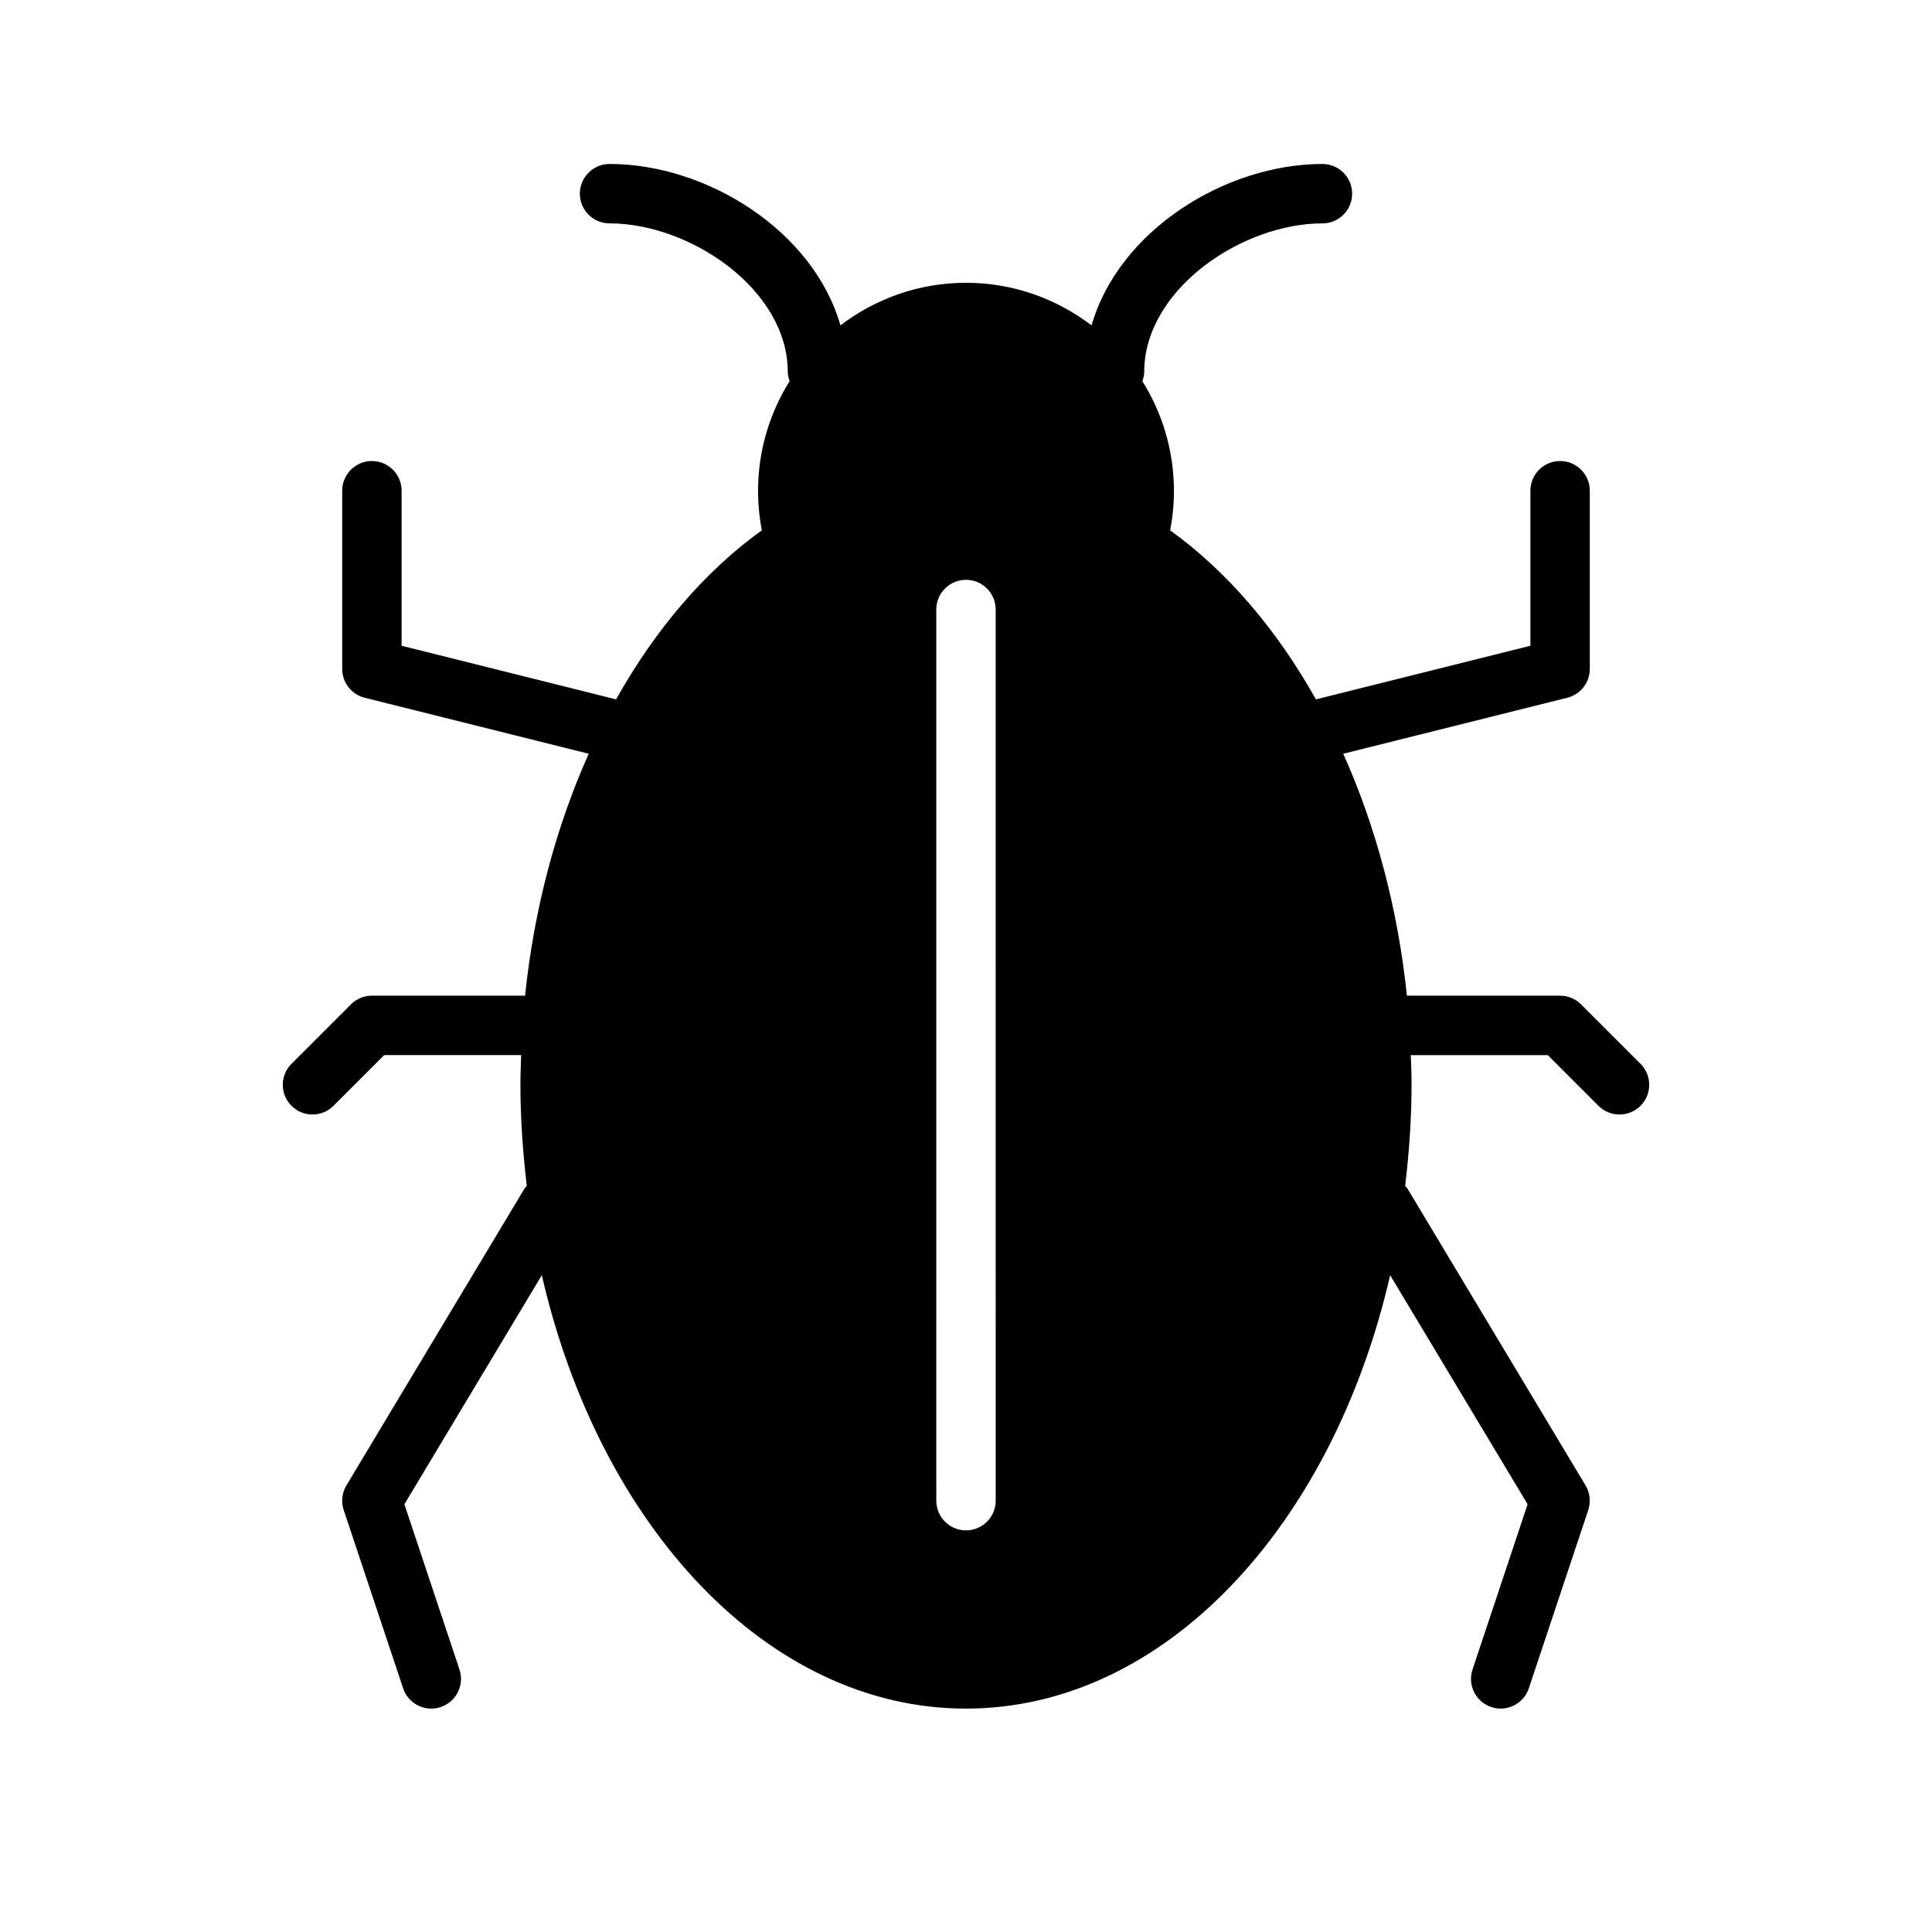
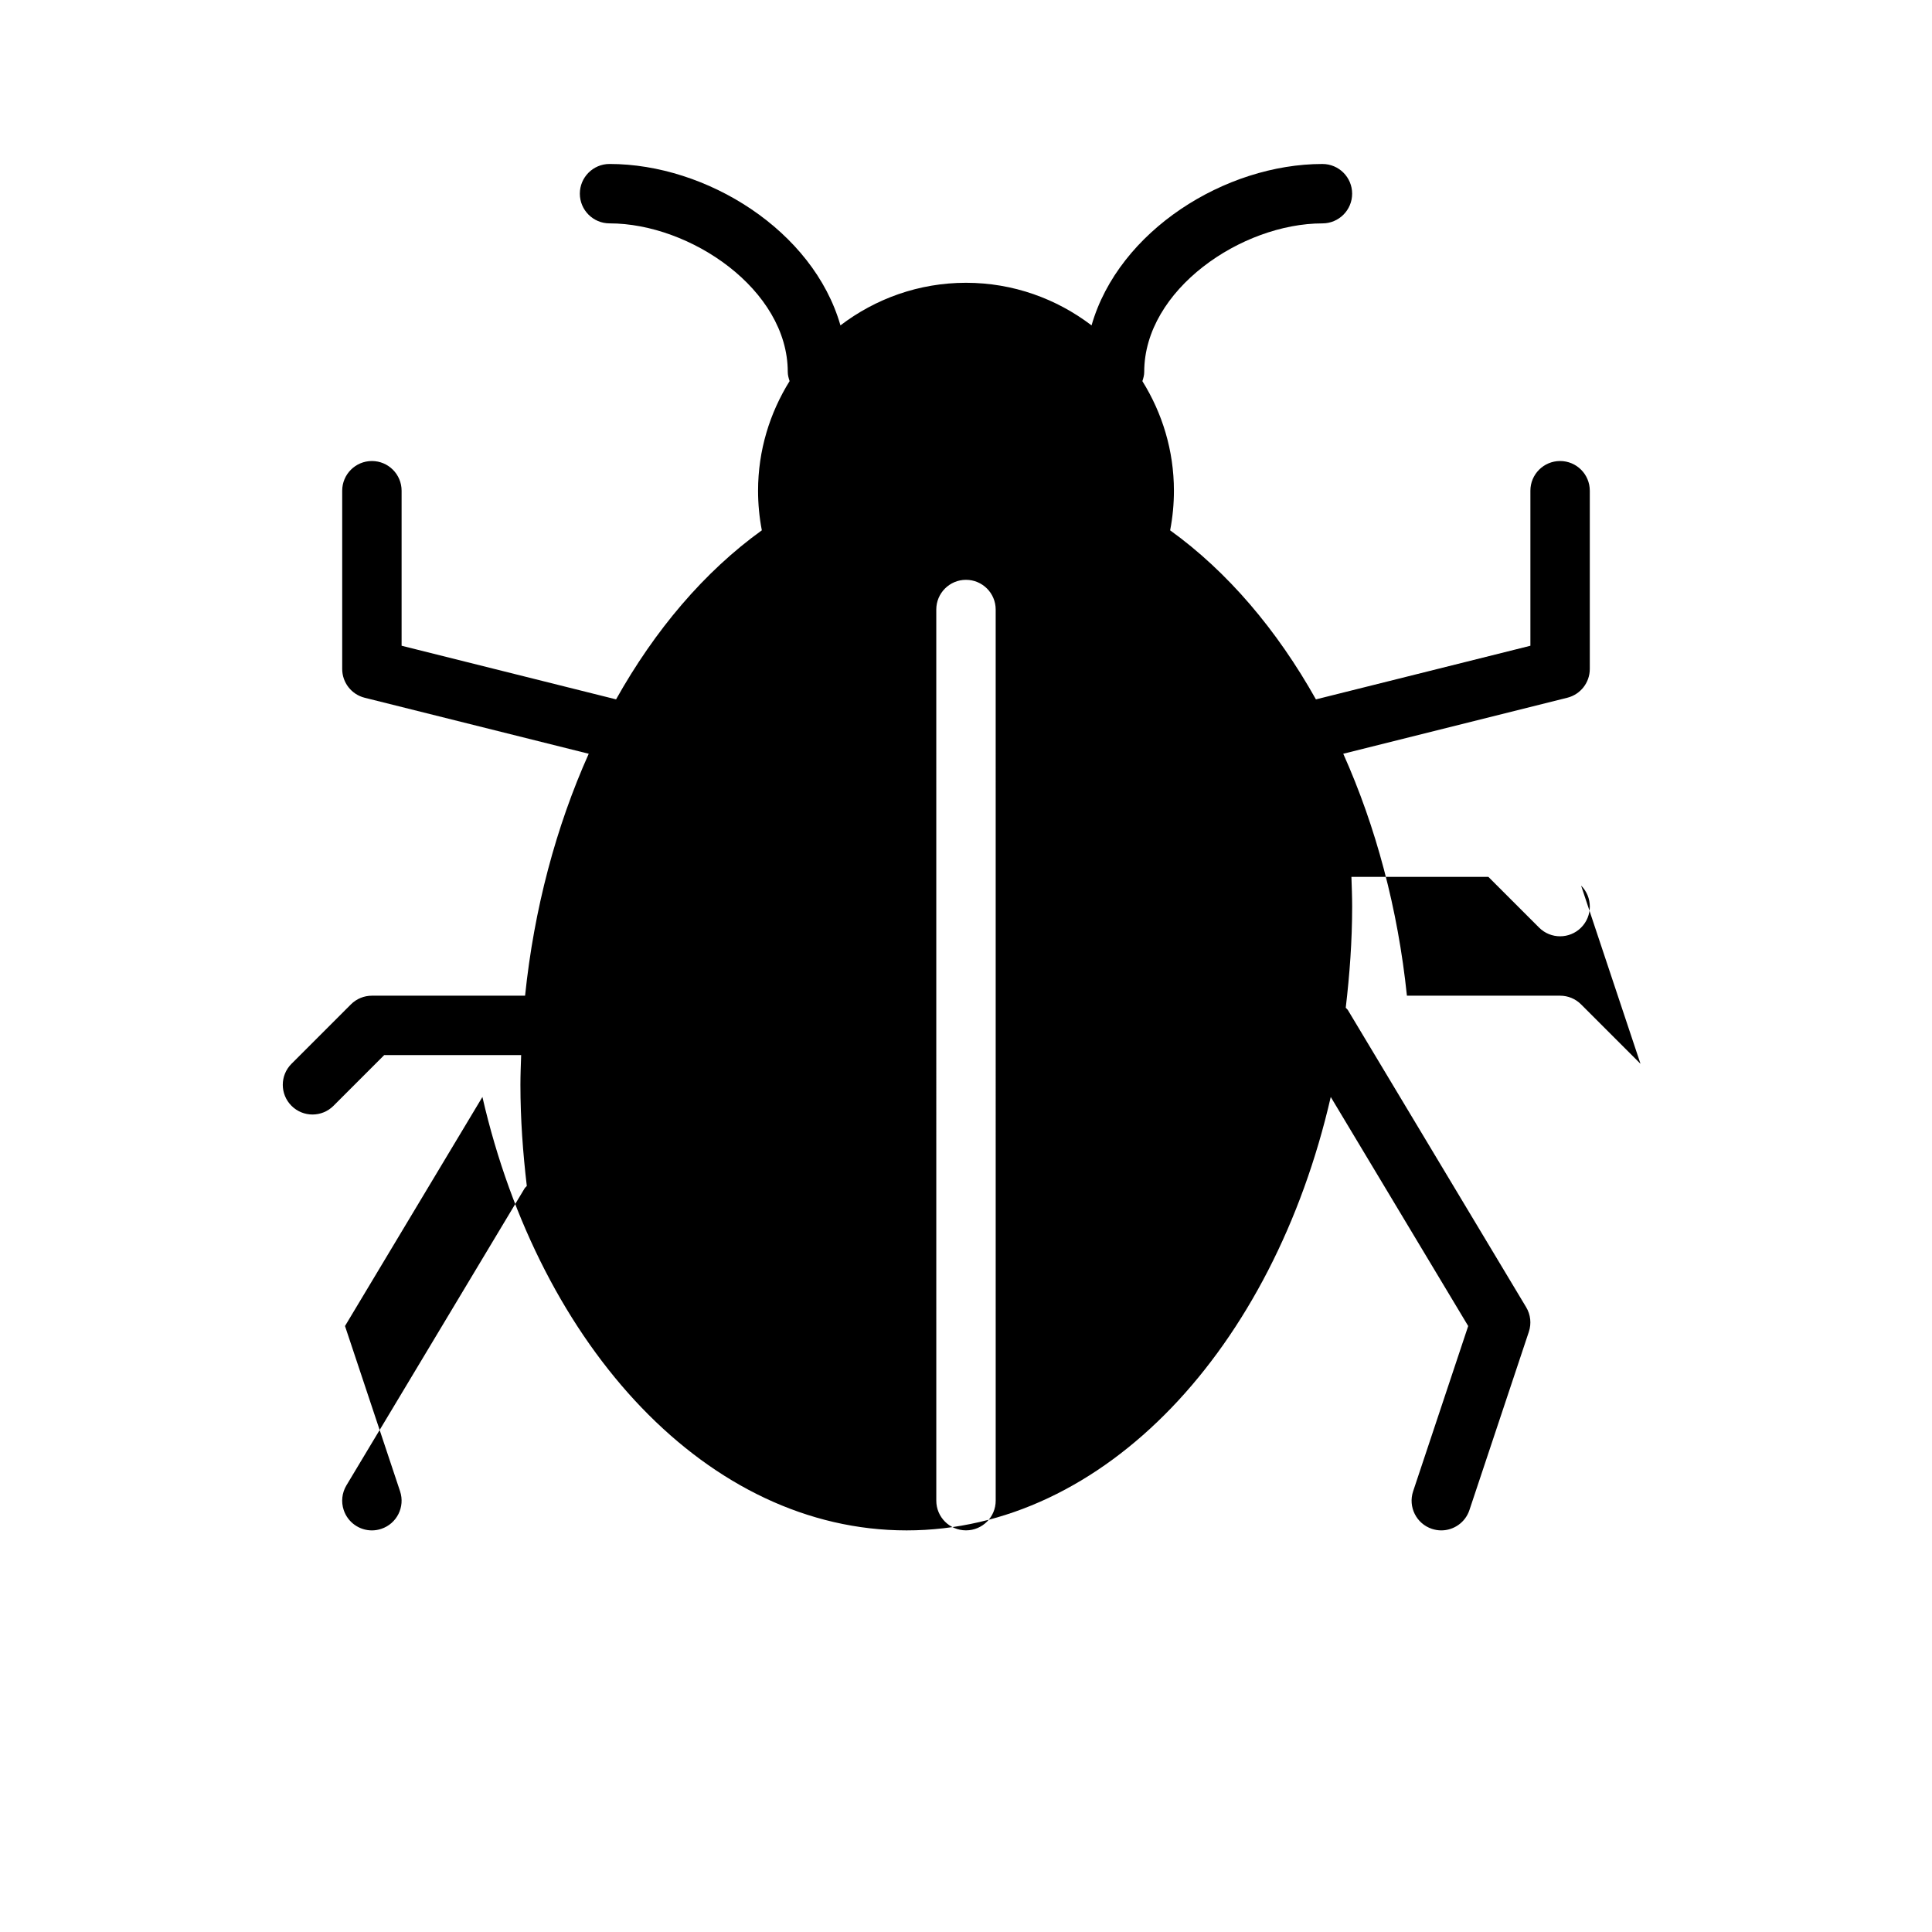
<svg xmlns="http://www.w3.org/2000/svg" fill="#000000" width="800px" height="800px" version="1.1" viewBox="144 144 512 512">
-   <path d="m578.75 425.92-15.742-15.742c-1.477-1.484-3.477-2.309-5.57-2.309h-40.59c-2.387-23.004-8.219-44.793-16.871-64.117l59.363-14.84c3.516-0.875 5.973-4.023 5.973-7.637v-47.23c0-4.344-3.519-7.871-7.871-7.871-4.352 0-7.871 3.527-7.871 7.871v41.086l-56.836 14.211c-10.312-18.375-23.379-33.809-38.637-44.801 0.668-3.453 1.004-6.961 1.004-10.496 0-10.668-3.102-20.602-8.359-29.039 0.262-0.789 0.488-1.582 0.488-2.449 0-21.805 25.836-39.359 47.23-39.359 4.352 0 7.871-3.527 7.871-7.871s-3.519-7.871-7.871-7.871c-25.703 0-53.977 17.625-61.188 42.777-9.258-7.059-20.766-11.293-33.273-11.293s-24.016 4.234-33.273 11.289c-7.215-25.152-35.488-42.777-61.191-42.777-4.344 0-7.871 3.527-7.871 7.871s3.527 7.871 7.871 7.871c21.395 0 47.23 17.555 47.23 39.359 0 0.867 0.234 1.66 0.488 2.441-5.258 8.449-8.359 18.383-8.359 29.051 0 3.535 0.34 7.055 1 10.492-15.258 10.988-28.324 26.426-38.629 44.801l-56.836-14.211v-41.082c0-4.344-3.527-7.871-7.871-7.871s-7.871 3.527-7.871 7.871v47.23c0 3.613 2.457 6.762 5.961 7.637l59.371 14.84c-8.656 19.324-14.488 41.121-16.867 64.117h-40.594c-2.086 0-4.094 0.828-5.566 2.305l-15.742 15.742c-3.078 3.078-3.078 8.055 0 11.133 1.535 1.535 3.547 2.309 5.562 2.309s4.031-0.77 5.566-2.305l13.438-13.441h36.297c-0.086 2.621-0.195 5.234-0.195 7.875 0 9.148 0.668 18.059 1.691 26.805-0.172 0.227-0.418 0.379-0.574 0.629l-47.23 78.719c-1.18 1.969-1.449 4.359-0.715 6.543l15.742 47.23c1.102 3.301 4.172 5.387 7.469 5.387 0.82 0 1.66-0.133 2.488-0.41 4.125-1.371 6.352-5.824 4.977-9.957l-14.594-43.793 36.414-60.703c15.281 66.543 59.875 114.86 112.41 114.86 52.547 0 97.133-48.32 112.41-114.86l36.426 60.703-14.594 43.793c-1.379 4.125 0.852 8.59 4.977 9.957 0.82 0.27 1.66 0.406 2.481 0.406 3.297 0 6.367-2.086 7.461-5.383l15.742-47.23c0.73-2.18 0.473-4.574-0.715-6.543l-47.23-78.719c-0.156-0.25-0.402-0.402-0.574-0.629 1.031-8.75 1.699-17.664 1.699-26.809 0-2.637-0.109-5.25-0.195-7.871h36.297l13.438 13.438c1.535 1.531 3.551 2.305 5.566 2.305s4.031-0.77 5.566-2.305c3.078-3.082 3.078-8.055 0-11.133zm-170.88 115.77c0 4.352-3.527 7.871-7.871 7.871s-7.871-3.519-7.871-7.871l-0.004-236.16c0-4.344 3.527-7.871 7.871-7.871s7.871 3.527 7.871 7.871z" />
+   <path d="m578.75 425.92-15.742-15.742c-1.477-1.484-3.477-2.309-5.57-2.309h-40.59c-2.387-23.004-8.219-44.793-16.871-64.117l59.363-14.84c3.516-0.875 5.973-4.023 5.973-7.637v-47.23c0-4.344-3.519-7.871-7.871-7.871-4.352 0-7.871 3.527-7.871 7.871v41.086l-56.836 14.211c-10.312-18.375-23.379-33.809-38.637-44.801 0.668-3.453 1.004-6.961 1.004-10.496 0-10.668-3.102-20.602-8.359-29.039 0.262-0.789 0.488-1.582 0.488-2.449 0-21.805 25.836-39.359 47.23-39.359 4.352 0 7.871-3.527 7.871-7.871s-3.519-7.871-7.871-7.871c-25.703 0-53.977 17.625-61.188 42.777-9.258-7.059-20.766-11.293-33.273-11.293s-24.016 4.234-33.273 11.289c-7.215-25.152-35.488-42.777-61.191-42.777-4.344 0-7.871 3.527-7.871 7.871s3.527 7.871 7.871 7.871c21.395 0 47.23 17.555 47.23 39.359 0 0.867 0.234 1.66 0.488 2.441-5.258 8.449-8.359 18.383-8.359 29.051 0 3.535 0.34 7.055 1 10.492-15.258 10.988-28.324 26.426-38.629 44.801l-56.836-14.211v-41.082c0-4.344-3.527-7.871-7.871-7.871s-7.871 3.527-7.871 7.871v47.23c0 3.613 2.457 6.762 5.961 7.637l59.371 14.84c-8.656 19.324-14.488 41.121-16.867 64.117h-40.594c-2.086 0-4.094 0.828-5.566 2.305l-15.742 15.742c-3.078 3.078-3.078 8.055 0 11.133 1.535 1.535 3.547 2.309 5.562 2.309s4.031-0.77 5.566-2.305l13.438-13.441h36.297c-0.086 2.621-0.195 5.234-0.195 7.875 0 9.148 0.668 18.059 1.691 26.805-0.172 0.227-0.418 0.379-0.574 0.629l-47.23 78.719c-1.18 1.969-1.449 4.359-0.715 6.543c1.102 3.301 4.172 5.387 7.469 5.387 0.82 0 1.66-0.133 2.488-0.41 4.125-1.371 6.352-5.824 4.977-9.957l-14.594-43.793 36.414-60.703c15.281 66.543 59.875 114.86 112.41 114.86 52.547 0 97.133-48.32 112.41-114.86l36.426 60.703-14.594 43.793c-1.379 4.125 0.852 8.59 4.977 9.957 0.82 0.27 1.66 0.406 2.481 0.406 3.297 0 6.367-2.086 7.461-5.383l15.742-47.23c0.73-2.18 0.473-4.574-0.715-6.543l-47.23-78.719c-0.156-0.25-0.402-0.402-0.574-0.629 1.031-8.75 1.699-17.664 1.699-26.809 0-2.637-0.109-5.25-0.195-7.871h36.297l13.438 13.438c1.535 1.531 3.551 2.305 5.566 2.305s4.031-0.77 5.566-2.305c3.078-3.082 3.078-8.055 0-11.133zm-170.88 115.77c0 4.352-3.527 7.871-7.871 7.871s-7.871-3.519-7.871-7.871l-0.004-236.16c0-4.344 3.527-7.871 7.871-7.871s7.871 3.527 7.871 7.871z" />
</svg>